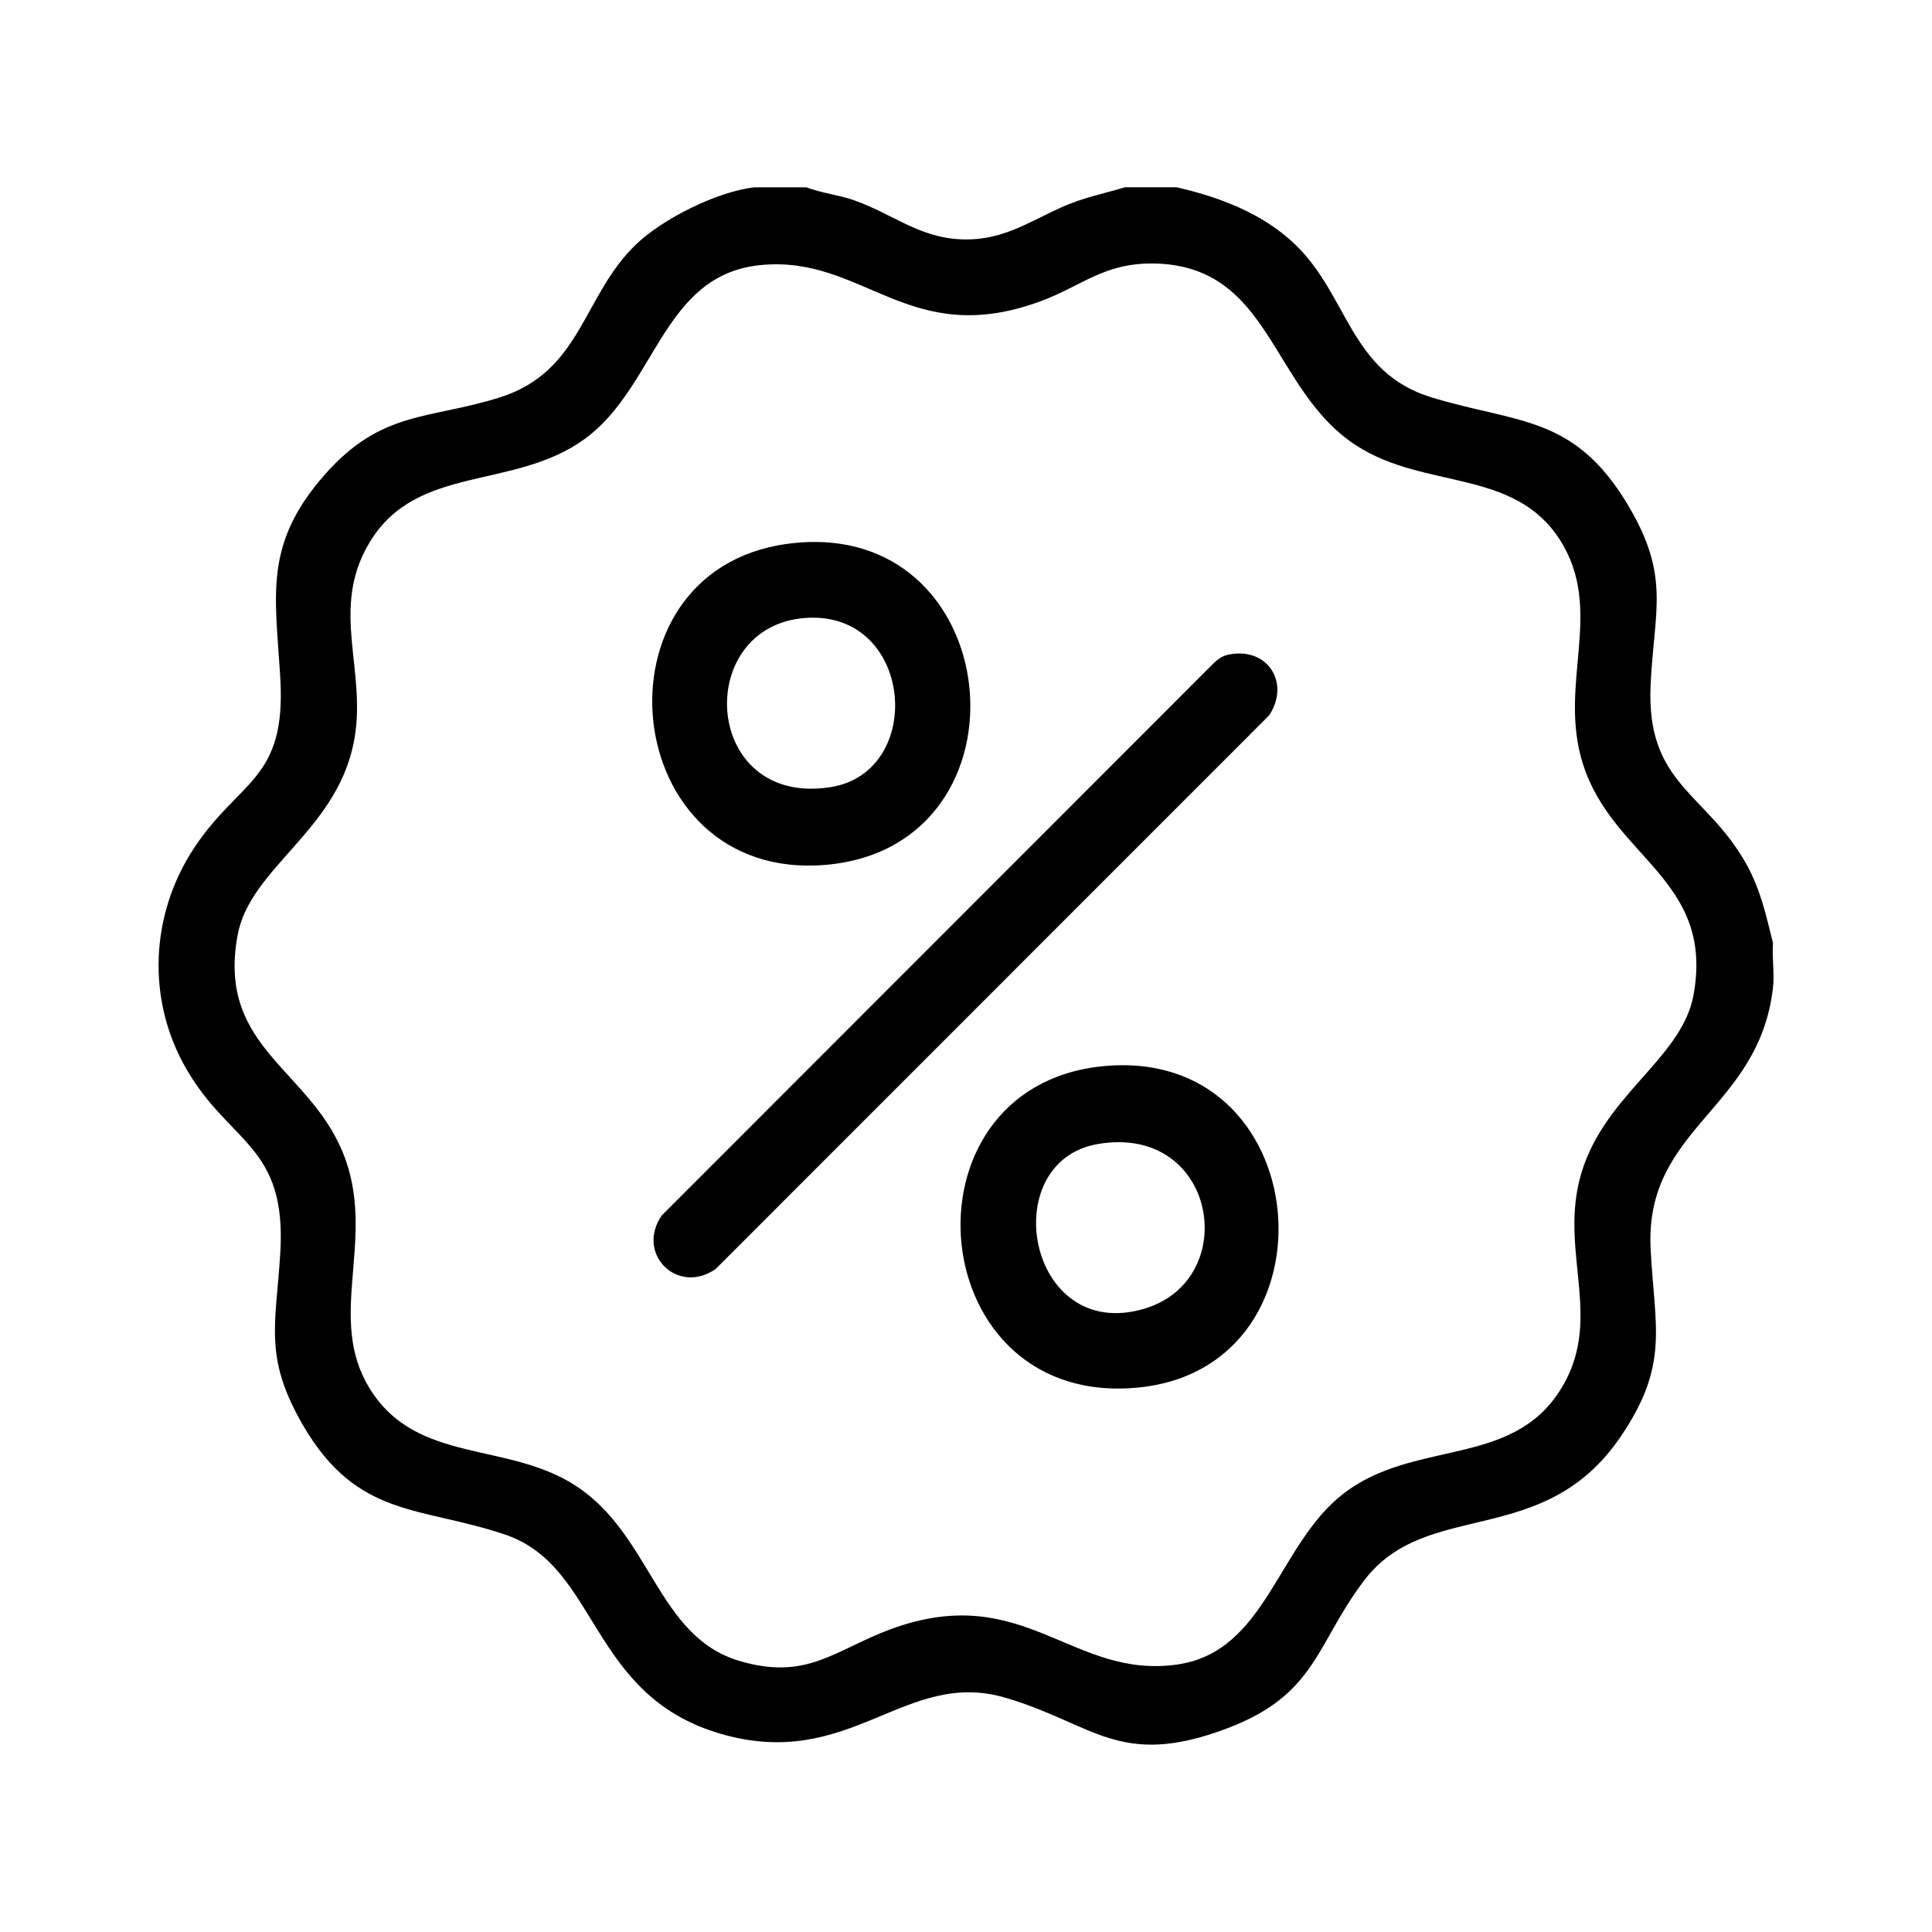
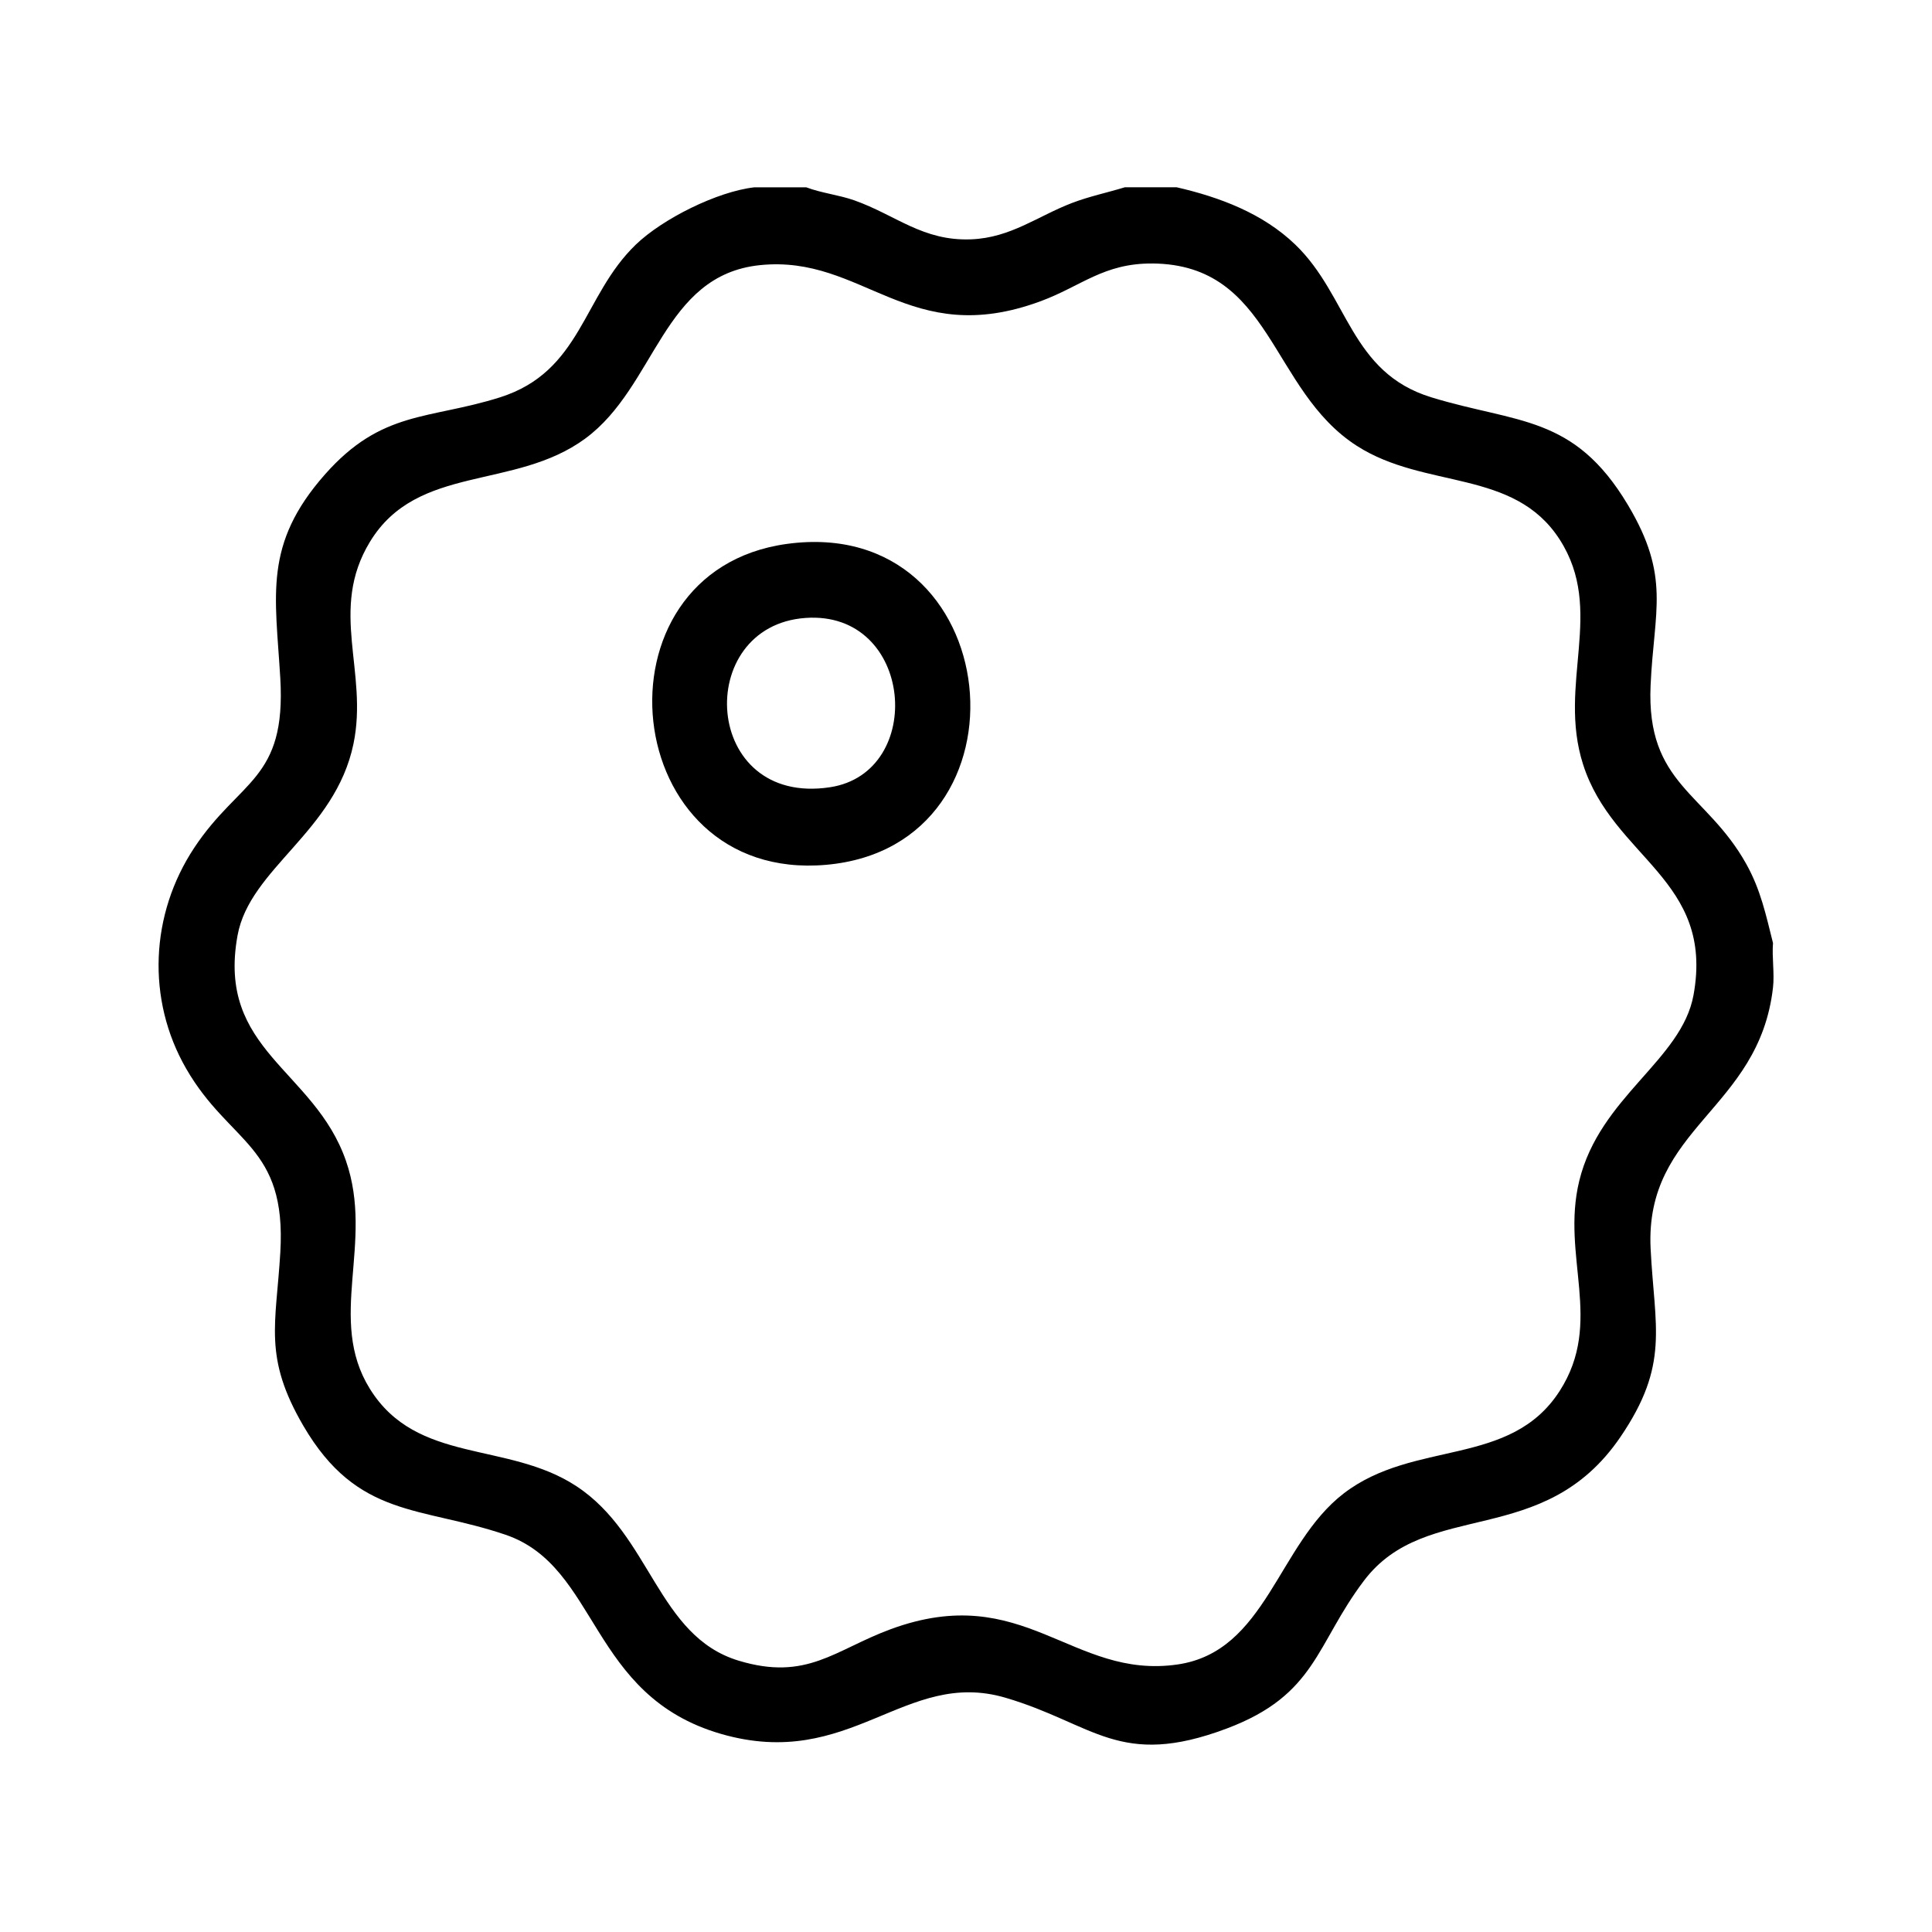
<svg xmlns="http://www.w3.org/2000/svg" id="Capa_1" version="1.1" viewBox="0 0 640 640">
  <g id="_x32_KyOq7.tif">
    <g>
      <path d="M267.08,62.05c5.1,1.93,10.75,2.49,15.93,4.32,13.82,4.9,22.66,13.55,38.73,12.91,13.08-.52,22.03-7.7,33.37-12.04,5.73-2.19,11.67-3.42,17.5-5.2h17.18c14.3,3.29,28.56,8.65,39.29,18.99,17.65,17,18.14,42.36,45.11,50.6,28.4,8.69,47.19,5.71,65.04,35.58,14.29,23.9,8.66,34.95,7.55,59.83-1.48,32.97,18.49,35.46,31.72,59.21,4.76,8.55,6.48,16.79,8.83,26.14-.38,4.74.53,10.1,0,14.73-4.62,40.67-42.56,46.2-40.54,86.57,1.31,26.13,6.37,38.26-9.99,62.31-25.49,37.48-64.14,20.14-84.94,47.58-16.04,21.16-15.74,37.83-45.47,49.01-35.61,13.4-43.99-1.57-73.3-10.19-33.4-9.83-51.26,24.38-94.2,11.99-43.88-12.66-40.4-55.43-71.44-65.99-28.05-9.54-48.99-5.3-66.97-36.1-13.32-22.83-9.03-33.52-7.62-57.45,2.11-35.62-16.74-35.79-31.18-60.83-13.24-22.96-11.91-51.19,2.68-73.21,15.01-22.65,30.49-22.29,28.49-56.15-1.63-27.62-5.64-44.33,14.77-67.47,18.84-21.36,34.39-18.13,57.9-25.53,27.19-8.56,27.41-33.58,45.09-50.62,8.91-8.59,27.01-17.6,39.29-18.99h17.18ZM381.8,87.29c-16.15-.15-23.63,7.53-37.1,12.5-43.77,16.17-58.6-15.49-92.94-11.96-32.32,3.31-34.4,40.18-57.89,57.45-23.42,17.22-55.6,8.33-71.32,34.2-13.72,22.56-.48,42.96-5.46,66.94-6.06,29.16-34.34,41.2-38.4,63.46-6.96,38.18,25.42,44.41,35.91,74.65,9.46,27.27-6.44,52.39,7.92,75.53,15.57,25.08,45.57,17.27,68.38,32.23,24.8,16.26,26.86,49.71,53.82,57.84,22.6,6.82,31.8-3.59,50.26-10.41,44.24-16.34,60.01,16.74,95.09,11.66,29.45-4.27,33.12-39.79,55.03-56.64,23.35-17.95,55.21-8.53,71.56-33.96,14.7-22.86.38-44.55,6.49-69.6,6.8-27.91,33.9-39.92,37.85-61.55,6.99-38.35-26.66-45.33-36.59-76.42-8.56-26.78,7.4-50.93-7.74-74.48s-44.54-16.52-67.16-31.01c-28.84-18.47-28.04-60.07-67.7-60.44h0Z" />
-       <path d="M406.6,216.94c13.05-3,20.99,9.07,13.86,19.99l-183.43,183.47c-12.66,8.75-26.55-5.13-17.79-17.8l182.79-182.88c1.3-1.27,2.76-2.36,4.57-2.78h0Z" />
      <path d="M260.65,180.18c73.11-10.03,83.68,100.06,13.03,106.3-69.13,6.11-79.21-97.22-13.03-106.3h0ZM266.85,204.7c-37.4,2.64-34.3,62.56,8.12,56.08,31.89-4.87,27.74-58.62-8.12-56.08Z" />
-       <path d="M364.96,353.24c71.15-7.43,79.85,98.82,13.03,106.3-72.41,8.1-81.84-99.12-13.03-106.3ZM363.69,378.97c-34.02,5.82-23.42,66,15.31,54.58,32.56-9.6,24.12-61.33-15.31-54.58h0Z" />
    </g>
  </g>
</svg>